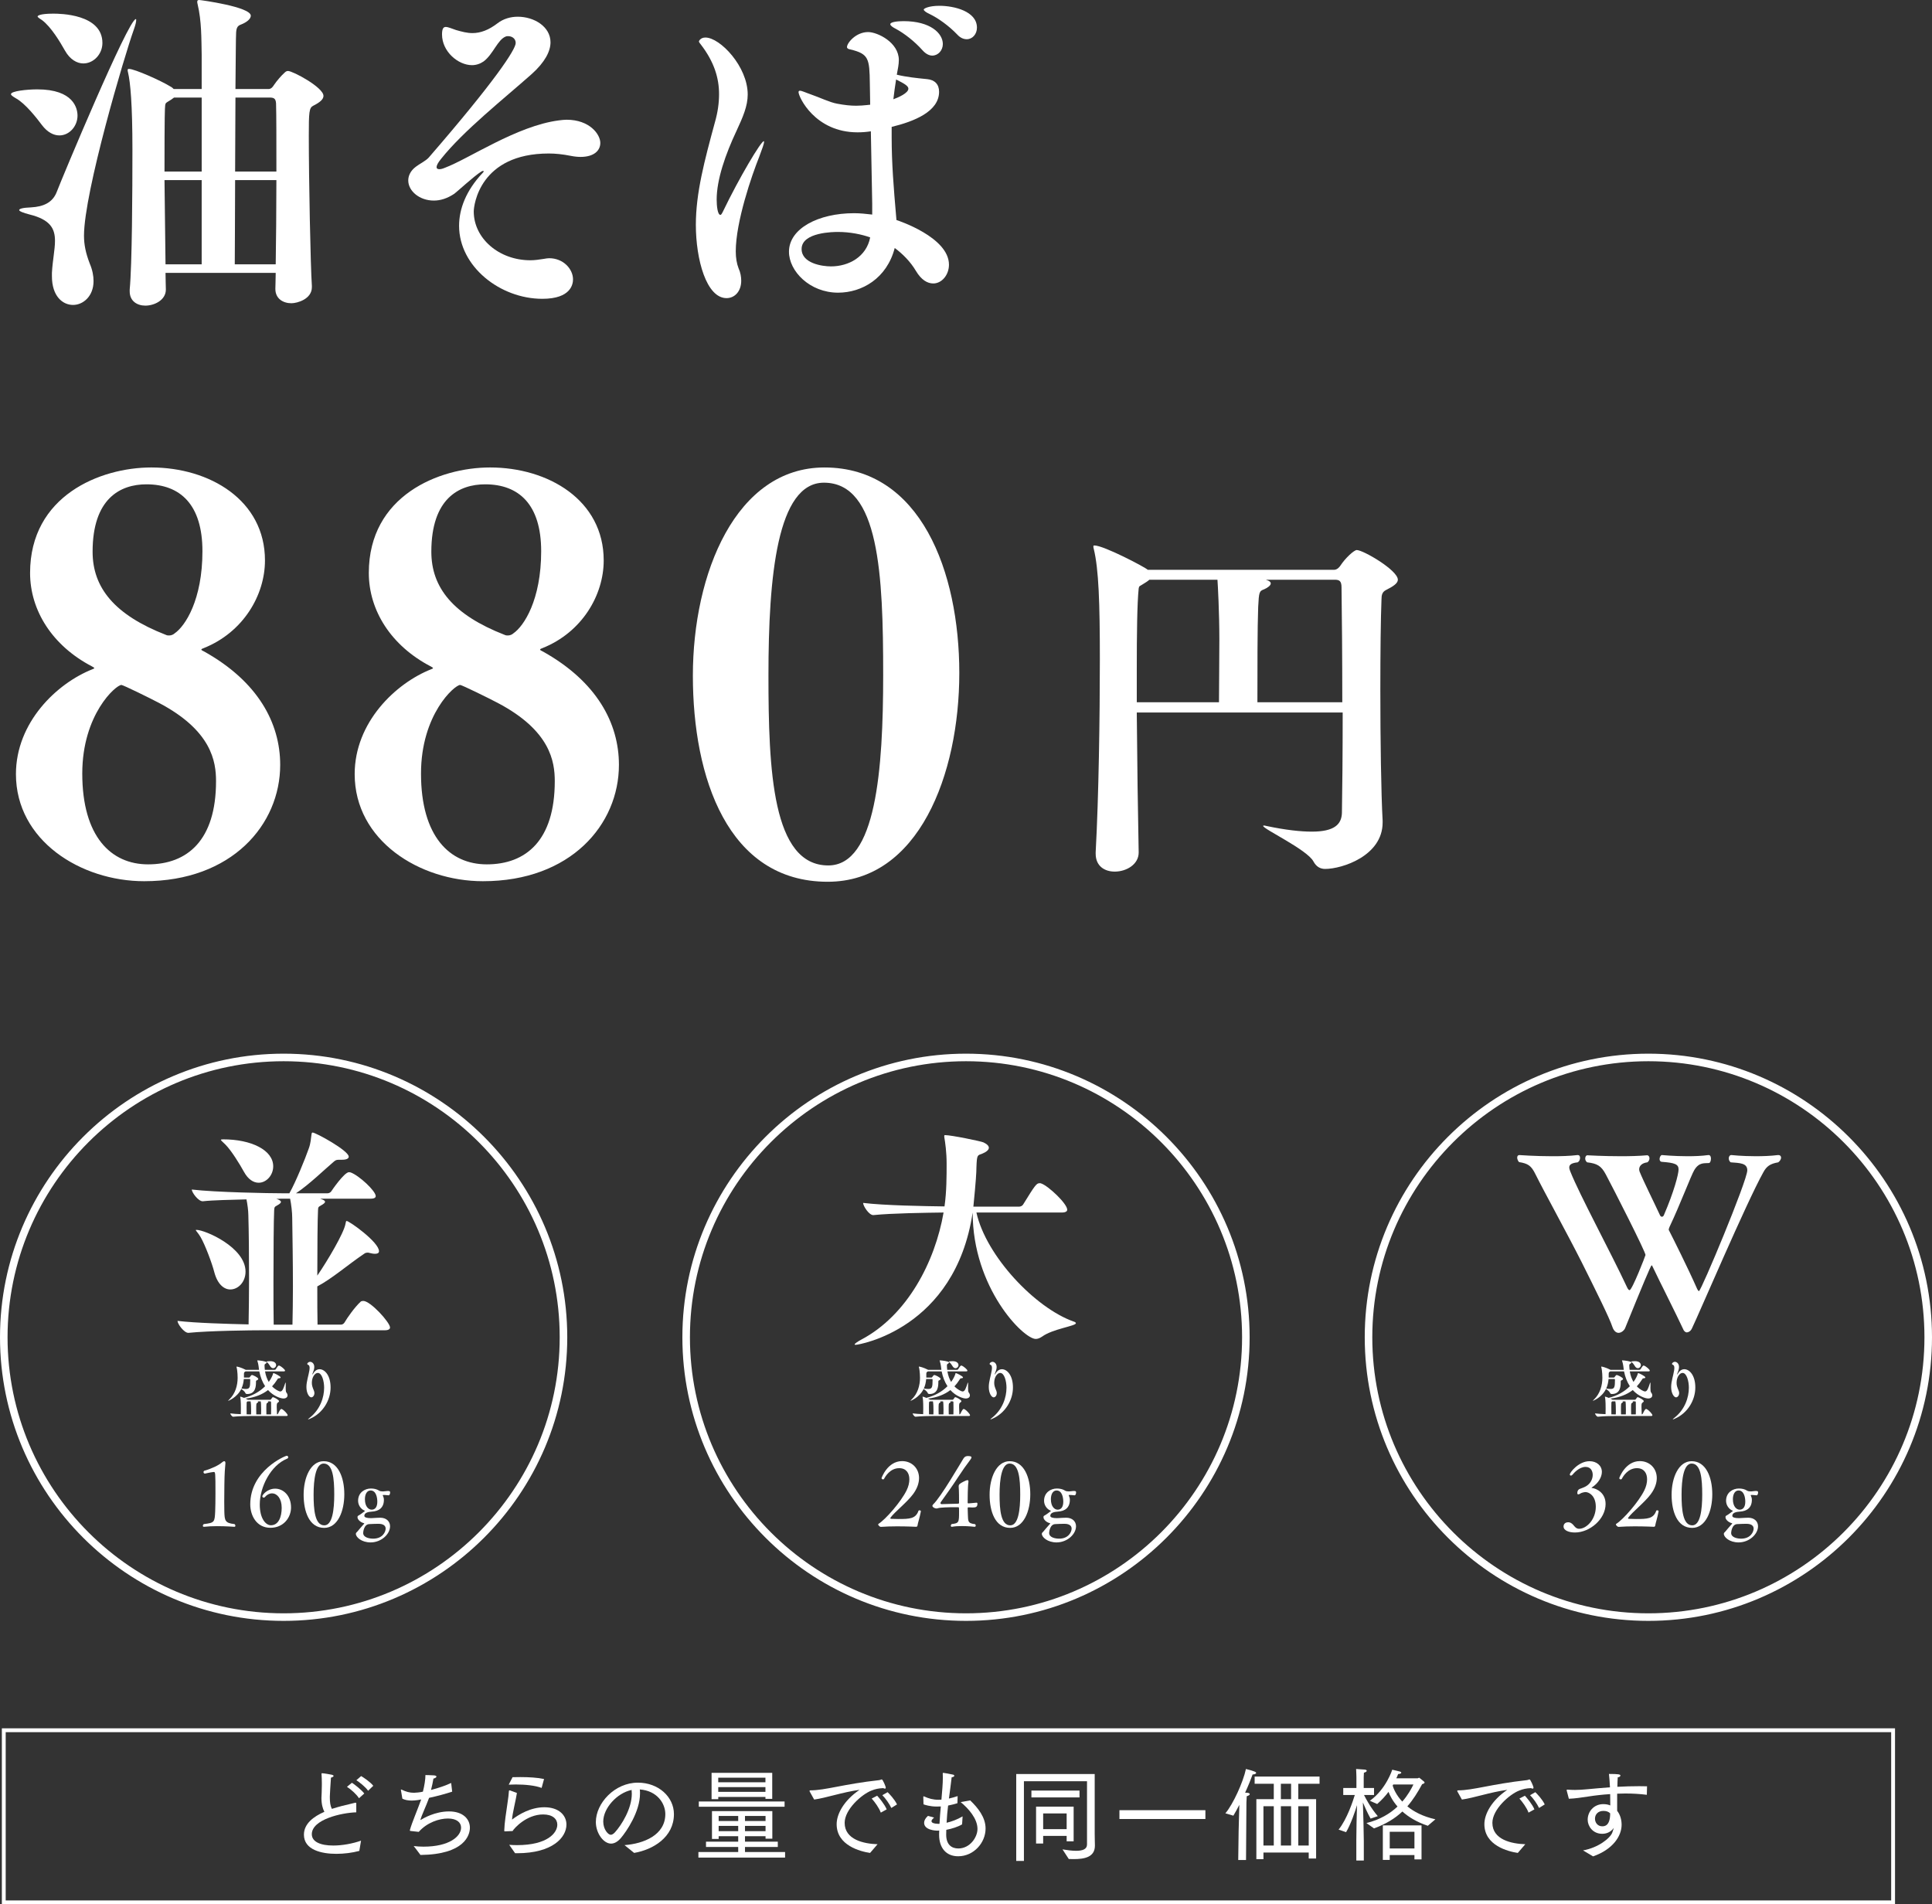
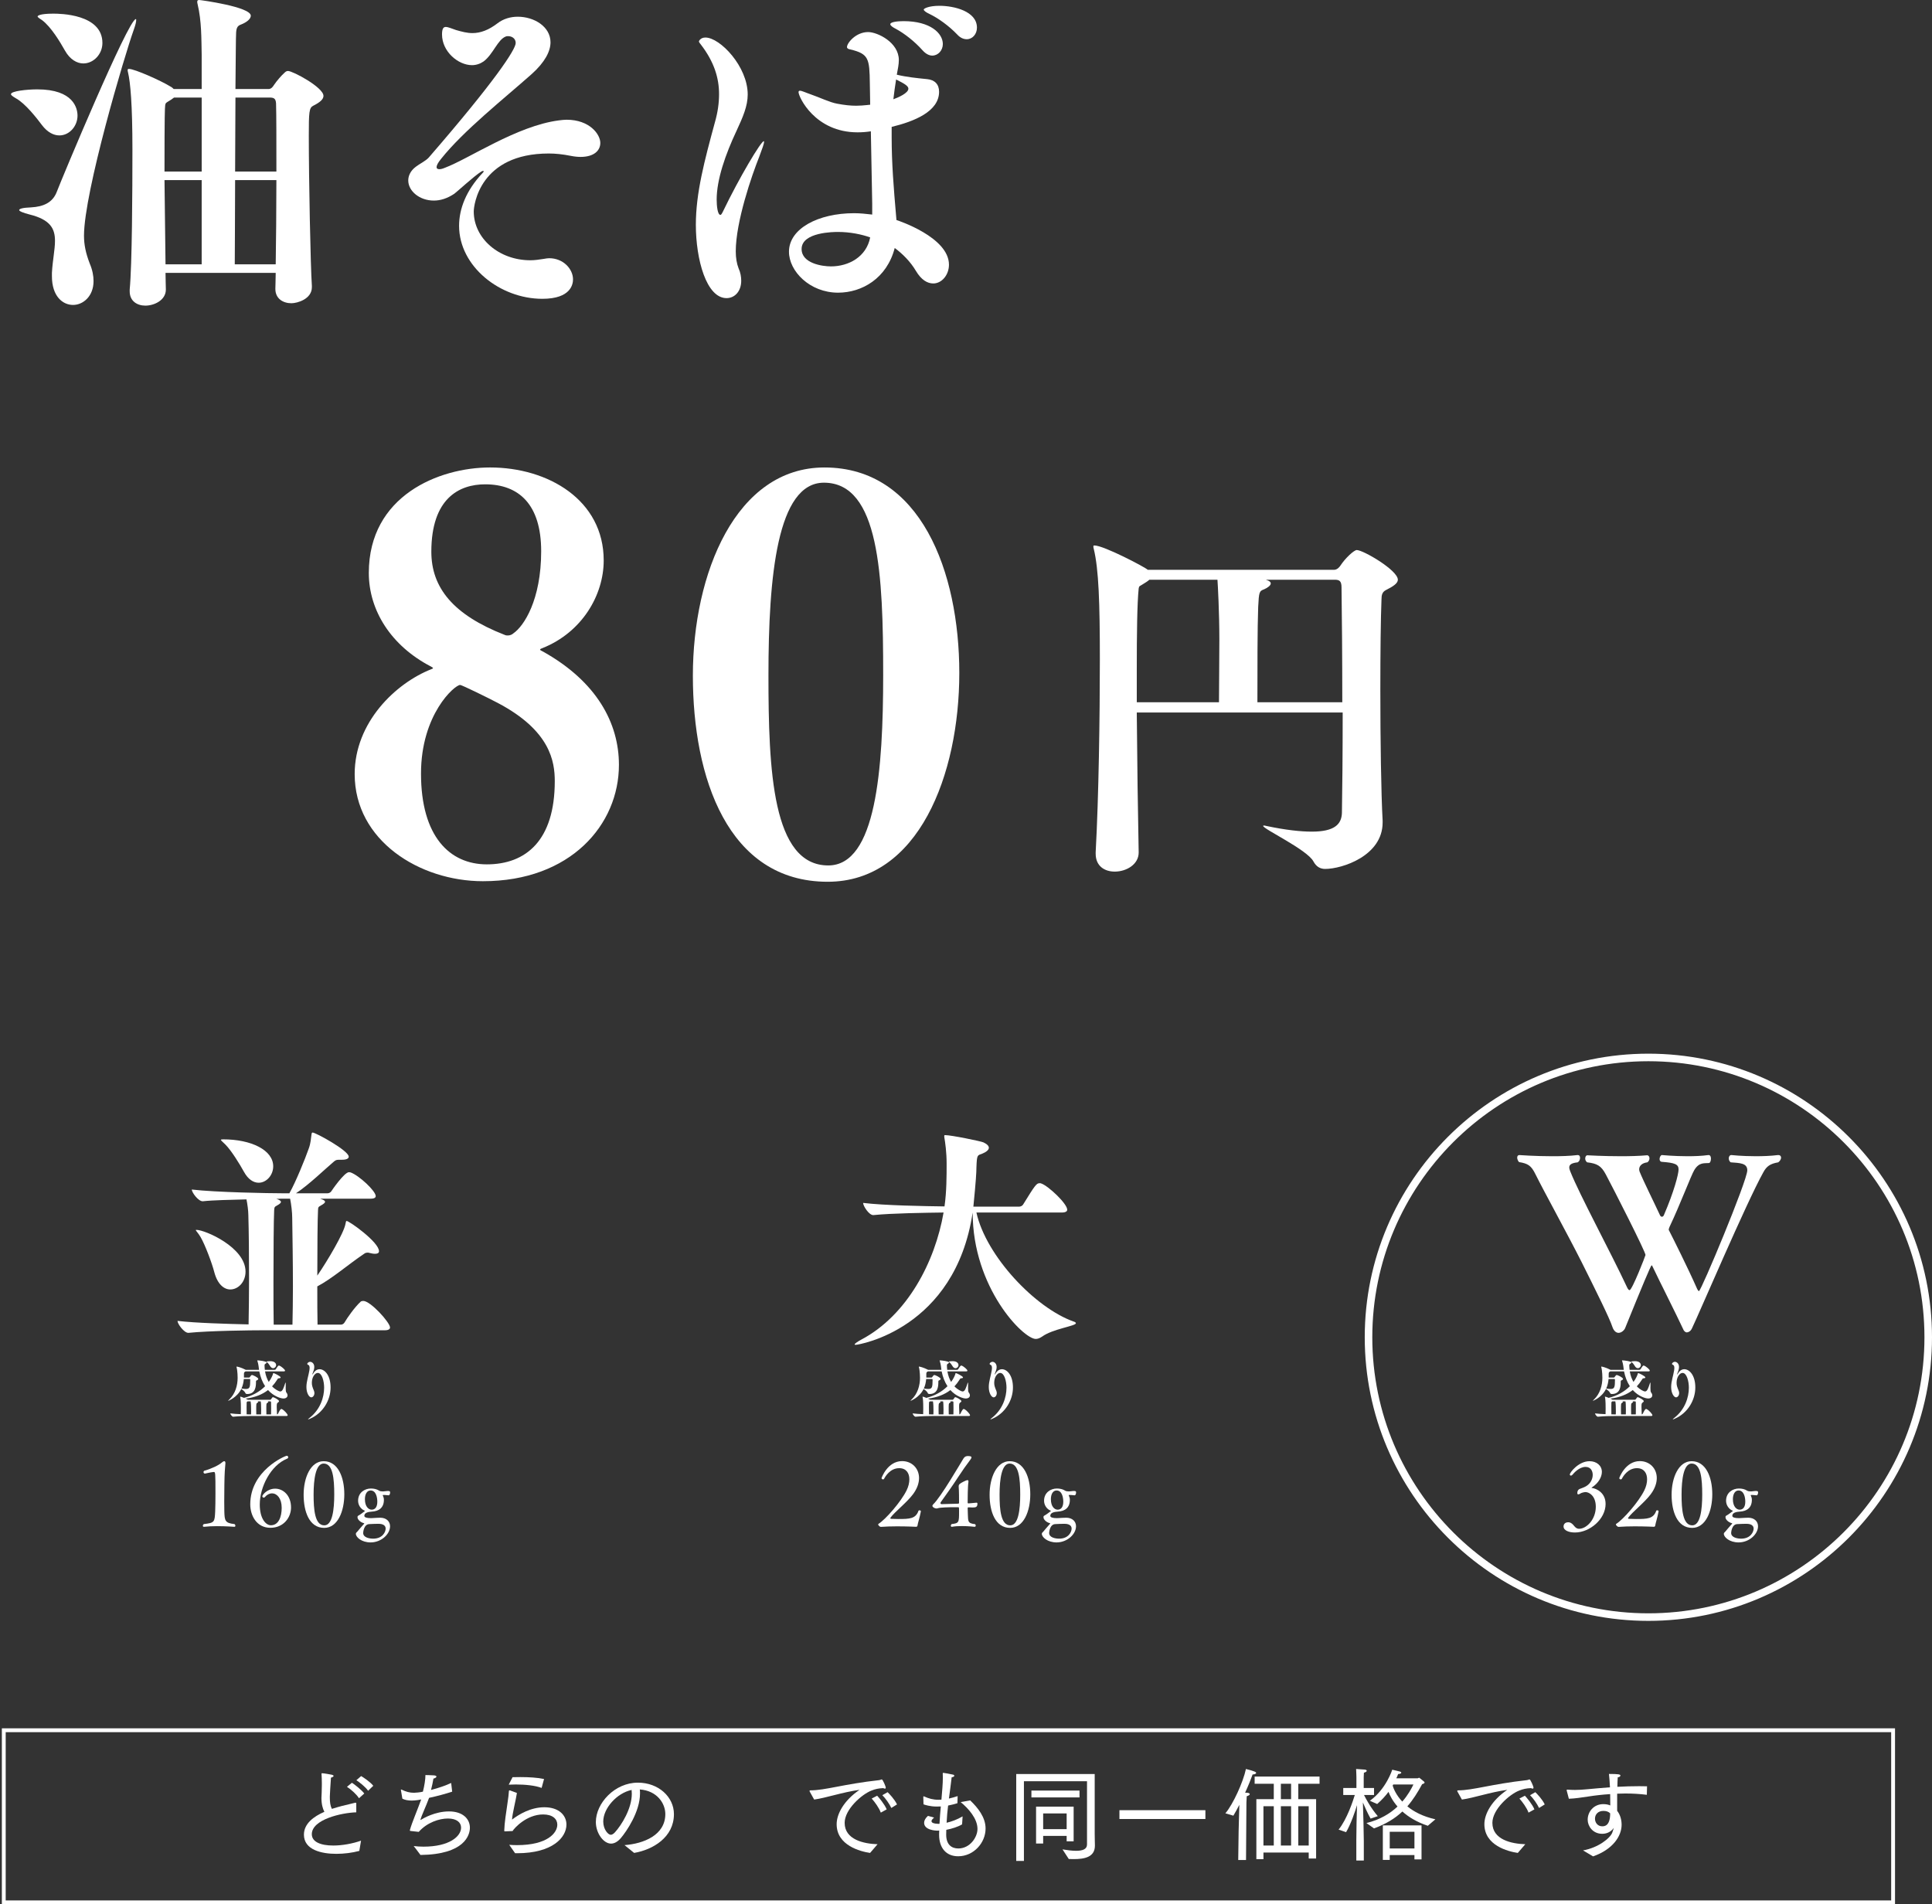
<svg xmlns="http://www.w3.org/2000/svg" id="_レイヤー_2" data-name="レイヤー 2" viewBox="0 0 362.442 357.275">
  <rect x="0" y="0" width="362.442" height="357.275" fill="#333333" stroke="none" />
  <defs>
    <style>
      .cls-1 {
        fill: #fff;
        stroke-width: 0px;
      }
    </style>
  </defs>
  <g id="title">
    <g>
      <path class="cls-1" d="m355.504,357.275H.349v-33.012h355.155v33.012Zm-354.435-.721h353.714v-31.57H1.069v31.57Z" />
      <path class="cls-1" d="m309.233,304.104c-29.339,0-53.209-23.87-53.209-53.209s23.87-53.209,53.209-53.209,53.209,23.87,53.209,53.209-23.87,53.209-53.209,53.209Zm0-105c-28.558,0-51.791,23.233-51.791,51.791s23.233,51.791,51.791,51.791,51.791-23.233,51.791-51.791-23.233-51.791-51.791-51.791Z" />
-       <path class="cls-1" d="m181.222,304.104c-29.339,0-53.209-23.87-53.209-53.209s23.87-53.209,53.209-53.209,53.209,23.87,53.209,53.209-23.87,53.209-53.209,53.209Zm0-105c-28.558,0-51.791,23.233-51.791,51.791s23.233,51.791,51.791,51.791,51.791-23.233,51.791-51.791-23.233-51.791-51.791-51.791Z" />
-       <path class="cls-1" d="m53.209,304.104c-29.339,0-53.209-23.87-53.209-53.209s23.87-53.209,53.209-53.209,53.209,23.87,53.209,53.209-23.87,53.209-53.209,53.209Zm0-105c-28.558,0-51.791,23.233-51.791,51.791s23.233,51.791,51.791,51.791,51.791-23.233,51.791-51.791-23.233-51.791-51.791-51.791Z" />
      <g>
        <path class="cls-1" d="m14.542,21.694c0,1.984-1.536,3.712-3.393,3.712-1.088,0-2.239-.576-3.264-1.92-.96-1.279-3.136-4.096-4.928-5.056-.64-.384-.896-.575-.896-.768,0-.576,3.008-.896,4.928-.896,6.848,0,7.552,3.584,7.552,4.928Zm1.216,22.526c0,1.664.319,3.264,1.088,5.248.512,1.216.704,2.304.704,3.264,0,2.88-1.984,4.479-3.84,4.479-1.984,0-3.968-1.664-3.968-5.375v-.641c.128-2.367.575-4.352.575-6.016,0-2.304-.896-3.968-4.735-4.928-1.279-.319-1.983-.64-1.983-.831,0-.257.64-.448,2.239-.513,2.304-.128,4.032-.896,4.8-2.88.896-2.367,13.439-32.445,14.847-32.445.064,0,.064.064.064.192,0,.319-.128.896-.448,1.792-1.728,4.799-9.343,30.525-9.343,38.652Zm3.455-36.157c0,2.112-1.663,3.84-3.583,3.84-1.152,0-2.496-.704-3.456-2.432-.832-1.472-2.56-4.416-4.288-5.695-.384-.256-.832-.513-.832-.704,0-.064.256-.512,2.944-.512,1.216,0,9.215.063,9.215,5.503Zm41.47,9.92c0,.64-.641,1.216-1.92,1.855-.769.384-.832,1.152-.832,5.632,0,8.063.319,24.446.576,28.157v.257c0,2.239-2.752,3.008-3.84,3.008-1.536,0-3.008-.832-3.008-2.688v-.063c0-.704.063-1.664.063-2.944h-20.67c0,1.28.063,2.304.063,3.072v.063c0,1.984-2.176,3.008-3.84,3.008-1.535,0-2.943-.832-2.943-2.688v-.32c.448-4.671.512-18.431.512-26.302,0-8.447-.384-12.607-.832-14.463-.063-.192-.063-.32-.063-.448s.063-.191.256-.191c1.023,0,5.951,2.176,7.808,3.327.256.128.447.32.575.448h5.248v-6.399c-.064-3.008,0-6.336-.768-9.535-.064-.192-.064-.385-.064-.448,0-.256.128-.32.384-.32s9.663,1.28,9.663,2.944c0,.576-.703,1.216-1.855,1.664-.512.191-.832.447-.896,1.472-.064.896-.064,5.119-.129,10.623h6.208c.576,0,.896-.576,1.024-.768.512-.769,1.472-1.856,1.855-2.176.256-.257.448-.448.768-.448.896,0,6.656,3.071,6.656,4.672Zm-22.847.319h-5.184c-.32.256-.704.512-1.152.769-.384.256-.447.256-.512.703-.063.641-.128,1.536-.128,12.416h6.976v-13.888Zm0,15.487h-6.976l.192,15.807h6.783v-15.807Zm6.271,0c0,6.655-.064,12.671-.064,15.807h7.68c.064-4.224.128-10.175.128-15.807h-7.743Zm7.68-14.399c-.064-.96-.448-1.088-1.28-1.088h-6.336c0,4.288-.063,9.151-.063,13.888h7.743c0-5.632,0-10.688-.063-12.8Z" />
        <path class="cls-1" d="m101.739,56.061c-7.936,0-15.615-6.08-15.615-13.695,0-3.136,1.28-6.592,4.416-9.919.128-.128.191-.192.191-.32,0-.064-.063-.064-.128-.064-.064,0-.191.064-.319.129-1.344.831-4.672,3.903-5.056,4.159-1.344.896-2.624,1.28-3.84,1.28-2.688,0-4.8-1.792-4.8-3.776,0-.832.384-1.792,1.408-2.56.64-.512,1.855-1.088,2.432-1.728,12.415-14.335,16.318-20.287,16.318-21.503,0-.832-.703-1.279-1.407-1.279-.128,0-.32,0-.448.063-1.536.576-2.368,3.328-4.16,4.672-.64.448-1.407.704-2.176.704-2.623,0-5.631-2.56-5.631-5.76,0-1.088.256-1.408.704-1.408.447,0,1.151.32,1.919.576,1.088.32,2.112.576,3.072.576,1.536,0,3.071-.576,4.735-1.856,1.088-.831,2.432-1.216,3.776-1.216,3.071,0,6.144,1.856,6.144,4.8,0,1.664-1.024,3.712-3.521,5.952-5.184,4.607-12.799,10.623-17.022,15.935-.576.704-.832,1.216-.832,1.536,0,.256.192.384.512.384.257,0,.576-.064,1.024-.256,4.479-1.664,13.503-7.872,21.374-8.896.513-.064,1.024-.128,1.473-.128,4.352,0,6.335,2.752,6.335,4.352,0,1.408-1.151,2.624-3.712,2.624-.512,0-1.151-.064-1.792-.192-1.6-.32-2.943-.448-4.159-.448-12.927,0-14.079,9.664-14.079,10.88,0,4.991,4.672,9.151,10.623,9.151.832,0,1.664-.128,2.496-.256.384-.064.704-.129,1.023-.129,2.688,0,4.48,2.048,4.48,3.968,0,.896-.385,3.648-5.76,3.648Z" />
        <path class="cls-1" d="m132.334,7.04c2.752,0,7.936,5.439,7.936,10.687,0,2.177-.896,4.225-2.112,6.848-2.048,4.352-3.711,9.088-3.711,12.863,0,1.28.191,2.88.703,2.88.129,0,.257-.192.448-.576,3.072-6.399,7.168-13.247,7.68-13.247q.063,0,.063.128c0,.32-.319,1.216-.896,2.752-1.408,3.52-4.416,12.224-4.416,17.791,0,1.216.192,2.304.513,3.136.384.832.512,1.664.512,2.368,0,1.983-1.216,3.264-2.752,3.264-3.775,0-5.76-7.231-5.76-13.76,0-5.951,1.6-11.967,3.584-19.263.512-1.791.768-3.52.768-5.247,0-3.008-.896-6.016-3.392-9.279-.191-.256-.384-.448-.384-.64,0,0,.256-.704,1.216-.704Zm31.294,31.229l-.256-13.631c-.832.128-1.664.191-2.496.191-7.999,0-11.071-6.655-11.071-7.551,0-.192.128-.256.256-.256.384,0,1.152.384,1.92.64,1.856.64,3.647,1.536,5.056,1.792,1.344.256,2.496.384,3.584.384.704,0,1.408-.064,2.048-.128.191,0,.384-.064.576-.064,0-1.407-.064-2.751-.064-3.968-.063-4.671-.191-5.567-3.647-6.399-.384-.063-.64-.191-.64-.447,0-.769,1.663-2.816,3.967-2.816,1.729,0,5.76,1.92,5.76,5.248,0,.832-.191,1.728-.384,2.752,1.855.447,3.775.64,5.695.832,1.408.128,2.24.96,2.24,2.367,0,3.712-4.672,5.567-8.896,6.592v1.983c0,4.864.384,9.536.832,14.72,0,.191.064.512.064.768.191.063,9.854,3.2,9.854,8.384,0,1.919-1.344,3.52-2.943,3.52-1.088,0-2.24-.641-3.264-2.368-1.024-1.728-2.496-3.199-3.968-4.287-1.472,5.695-6.144,8.383-10.623,8.383-5.312,0-9.216-4.031-9.216-7.68,0-4.352,5.504-7.231,12.224-7.231,1.151,0,2.239.128,3.392.256v-1.983Zm-6.399,5.248c-.704,0-6.848,0-6.848,3.199,0,2.688,3.84,3.264,5.504,3.264,3.327,0,6.655-1.792,7.359-5.439-1.601-.576-3.776-1.023-6.016-1.023Zm15.87-34.046c-1.535-1.728-3.455-3.2-4.991-4.032-.64-.319-1.088-.64-1.088-.896,0-.448,1.472-.576,2.496-.576,5.056,0,7.359,2.304,7.359,4.288,0,1.216-.896,2.176-1.984,2.176-.575,0-1.216-.32-1.792-.96Zm-5.503,9.151c.896-.32,2.815-1.152,2.815-1.984,0-.512-.768-.96-2.304-1.728-.192,1.28-.384,2.496-.512,3.712Zm11.967-12.159c-1.6-1.664-3.584-3.072-5.184-3.84-.704-.32-1.088-.64-1.088-.832,0-.191.96-.704,2.944-.704,2.751,0,7.039,1.024,7.039,4.096,0,1.216-.832,2.176-1.92,2.176-.576,0-1.216-.256-1.792-.896Z" />
      </g>
      <g>
-         <path class="cls-1" d="m27.063,165.33c-11.935,0-24.073-7.65-24.073-20.095,0-9.69,7.65-17.035,14.383-19.687.204-.103.306-.103.306-.204,0-.103-.102-.103-.408-.307-7.446-3.876-11.628-10.506-11.628-17.545,0-14.484,13.158-19.788,22.747-19.788,10.914,0,21.318,6.12,21.318,17.442,0,6.528-4.08,13.465-11.424,16.423-.307.102-.511.204-.511.306,0,.103.204.204.612.408,9.996,5.61,14.179,13.363,14.179,21.217,0,11.221-9.078,21.829-25.501,21.829Zm13.465-18.769c0-3.672-.816-9.486-10.711-14.688-1.734-.918-6.732-3.366-7.038-3.366-1.021,0-7.345,5.508-7.345,16.627,0,11.832,5.406,17.034,12.343,17.034,7.345,0,12.751-4.488,12.751-15.606Zm-2.551-43.148c0-8.772-4.182-12.546-10.506-12.546-4.896,0-10.099,2.651-10.099,12.648,0,6.732,4.08,11.832,13.771,15.606.204.103.408.103.612.103.407,0,.815-.204,1.02-.408,1.938-1.326,5.202-6.223,5.202-15.403Z" />
        <path class="cls-1" d="m90.61,165.33c-11.935,0-24.073-7.65-24.073-20.095,0-9.69,7.65-17.035,14.383-19.687.204-.103.306-.103.306-.204,0-.103-.102-.103-.408-.307-7.446-3.876-11.628-10.506-11.628-17.545,0-14.484,13.158-19.788,22.747-19.788,10.914,0,21.318,6.12,21.318,17.442,0,6.528-4.08,13.465-11.424,16.423-.307.102-.511.204-.511.306,0,.103.204.204.612.408,9.996,5.61,14.179,13.363,14.179,21.217,0,11.221-9.078,21.829-25.501,21.829Zm13.465-18.769c0-3.672-.816-9.486-10.711-14.688-1.734-.918-6.732-3.366-7.038-3.366-1.021,0-7.345,5.508-7.345,16.627,0,11.832,5.406,17.034,12.343,17.034,7.345,0,12.751-4.488,12.751-15.606Zm-2.551-43.148c0-8.772-4.182-12.546-10.506-12.546-4.896,0-10.099,2.651-10.099,12.648,0,6.732,4.08,11.832,13.771,15.606.204.103.408.103.612.103.407,0,.815-.204,1.02-.408,1.938-1.326,5.202-6.223,5.202-15.403Z" />
        <path class="cls-1" d="m129.982,126.772c0-19.177,8.059-39.067,24.686-39.067,18.055,0,25.297,19.585,25.297,38.558,0,19.075-7.65,39.17-24.686,39.17-18.769,0-25.297-19.585-25.297-38.66Zm35.701-.204c0-18.667-.714-36.008-11.118-36.008-8.772,0-10.404,17.545-10.404,36.11,0,17.851.714,35.701,11.221,35.701,8.977,0,10.302-17.953,10.302-35.804Z" />
        <path class="cls-1" d="m213.258,133.685c.072,9.139.215,18.991.357,26.202v.071c0,2.213-2.284,3.57-4.498,3.57-1.856,0-3.569-1-3.569-3.356v-.285c.571-10.424.785-25.346.785-36.197,0-10.567-.214-16.921-1.143-20.705-.071-.215-.071-.357-.071-.5s.071-.143.214-.143c1.714,0,9.496,4.069,9.996,4.569h34.912c.643,0,1.071-.571,1.214-.785.928-1.429,2.57-2.928,3.07-2.928,1.214,0,7.711,3.784,7.711,5.569,0,.643-.786,1.214-2.214,1.928-.714.356-.856.928-.856,1.784-.143,3.499-.215,9.996-.215,16.992,0,9.282.144,19.42.429,24.489v.356c0,6.283-7.64,8.711-10.78,8.711-.857,0-1.643-.357-2.214-1.428-1.214-2.214-9.424-6.069-9.424-6.641q0-.071.143-.071c.071,0,.214,0,.429.071,3.712.786,6.497,1.071,8.567,1.071,4.212,0,5.568-1.356,5.64-3.498.072-3.855.144-11.209.144-18.849h-38.626Zm15.422-1.928c0-2.928.071-7.64.071-11.638,0-5.283-.285-10.353-.356-11.352h-12.78c-.285.285-.785.571-1.356.928-.429.286-.571.214-.643.714-.285,2.784-.357,8.425-.357,15.207v6.141h15.422Zm23.133,0c0-8.354-.072-16.85-.144-21.562,0-1.214-.428-1.428-1.285-1.428h-12.922c.714.214.928.428.928.714,0,.356-.571.785-1.214,1.07-.928.357-.999.429-1.143,3.356-.143,3.927-.143,11.352-.143,17.849h15.922Z" />
      </g>
      <path class="cls-1" d="m333.646,216.708c.308,0,.484.22.484.484,0,.264-.177.616-.528.88-1.54.264-2.2.748-2.816,1.893-3.213,5.765-12.014,26.447-13.378,29.264-.264.572-.704.748-.968.748-.265,0-.572-.264-.704-.66-.089-.22-2.024-4.225-3.741-7.656-.968-1.893-1.76-3.653-2.024-4.137-.044-.088-.088-.133-.132-.133-.132,0-1.76,3.873-4.973,11.794-.132.353-.66.88-1.232.88-.396,0-.88-.308-1.144-1.1-.528-1.628-3.037-6.689-5.765-12.146-2.729-5.413-7.174-13.466-8.67-16.503-.792-1.628-1.408-2.024-3.08-2.288-.176-.176-.353-.528-.353-.836,0-.265.133-.484.396-.484,0,0,2.948.22,6.205.22,1.584,0,3.3-.044,4.708-.22h.089c.264,0,.396.22.396.528,0,.308-.132.66-.439.836-1.188.132-1.585.44-1.585.968,0,.221.088.44.177.704,1.76,4.445,7.568,15.139,10.649,21.739.176.396.352.572.483.572.484,0,2.993-6.469,2.993-6.601,0-.616-6.073-12.542-7.438-15.095-.88-1.672-1.672-2.068-3.521-2.288-.264-.22-.352-.484-.352-.704,0-.353.176-.616.396-.616,0,0,2.992.176,6.337.176,1.628,0,3.389-.044,4.841-.176h.044c.264,0,.44.264.44.572,0,.264-.133.572-.396.748-1.056.132-1.54.704-1.54,1.32,0,.132.044.308.088.439.748,1.849,2.816,5.985,3.828,8.186.089.176.221.264.353.264s.264-.088.352-.264c1.937-4.488,2.772-7.745,2.772-8.625,0-.969-.748-1.232-3.08-1.408-.352,0-.484-.264-.484-.528,0-.352.221-.748.44-.748.044,0,2.244.22,4.797.22,1.276,0,2.64-.044,3.916-.22h.044c.309,0,.44.308.44.66,0,.396-.132.792-.353.836-.836.088-1.848-.22-2.771,1.32-.572.924-2.729,6.646-4.621,10.605-.044.088-.176.44-.176.572v.044c.836,1.628,3.652,7.261,5.28,10.958.177.396.309.527.396.527.396,0,9.065-20.727,9.065-22.663,0-1.364-1.408-1.364-3.125-1.496-.22-.176-.352-.44-.352-.748,0-.309.176-.616.483-.616,0,0,1.98.22,4.577.22,1.32,0,2.772-.044,4.181-.22h.088Z" />
      <g>
        <path class="cls-1" d="m295.461,287.523c-1.121,0-2.142-.374-2.142-1.14,0-.255.153-.781.884-.781.052,0,.119,0,.17.017.918.17.936,1.207,1.87,1.207,1.36,0,3.128-1.717,3.128-4.131,0-2.073-1.275-2.754-1.921-2.754-.272,0-.782.137-.952.256-.152.118-.306.17-.408.17-.118,0-.187-.068-.187-.238,0-.646.425-.782.595-.833.255-.102.68-.238,1.054-.459.833-.493,1.241-1.359,1.241-2.125,0-.68-.34-1.495-1.343-1.495-1.207,0-2.21,1.173-2.448,1.461-.102.119-.203.17-.306.17-.119,0-.204-.102-.204-.221,0-.34,1.632-2.481,3.706-2.481,1.326,0,2.312.833,2.312,2.006,0,.985-.663,2.142-1.887,2.924-.034.017-.051.034-.051.051s.017.034.051.034c.935.119,2.584.935,2.584,3.009,0,2.855-2.975,5.354-5.746,5.354Z" />
        <path class="cls-1" d="m310.522,286.214c-.017.119-.085.222-.237.238,0,0-1.717-.085-3.621-.085-1.037,0-2.142.034-3.043.102-.152,0-.476-.288-.476-.459,0-.033.017-.085.051-.102,1.343-.833,4.267-4.198,5.286-6.307.341-.696.511-1.41.511-2.057,0-1.173-.596-2.091-1.904-2.091-1.717,0-2.635,1.598-2.839,2.006-.051.068-.119.103-.187.103-.136,0-.289-.103-.289-.238,0-.051,1.122-3.195,3.858-3.195,1.819,0,3.179,1.343,3.179,3.178,0,.918-.34,1.973-1.139,3.043-1.173,1.564-3.451,3.332-4.198,4.369-.034.051-.052.085-.052.136s.034.085.137.102c.356.018.833.034,1.359.034,2.107,0,3.264-.034,3.791-1.547.017-.051.085-.085.17-.085.136,0,.271.068.271.17v.034c-.237,1.274-.561,2.159-.629,2.651Z" />
        <path class="cls-1" d="m317.45,286.656c-2.787,0-3.858-3.025-3.858-6.222,0-3.213,1.309-6.289,3.757-6.289,2.702,0,3.875,3.025,3.875,6.204,0,3.196-1.24,6.307-3.773,6.307Zm-.102-12.069c-1.479,0-1.887,2.907-1.887,5.831,0,2.821.237,5.763,2.006,5.763,1.529,0,1.869-2.958,1.869-5.78,0-2.94-.237-5.813-1.988-5.813Z" />
        <path class="cls-1" d="m326.164,289.385c-1.699,0-2.773-.979-2.773-1.617,0-.19.149-.272.285-.422.163-.19.789-.952,1.265-1.469.014-.014.027-.026.027-.054s-.041-.041-.082-.055c-.652-.149-1.183-.707-1.183-1.074,0-.271.027-.258.231-.381.244-.122.747-.503,1.087-.761.041-.027.068-.041.068-.068,0-.014-.014-.041-.055-.055-.761-.326-1.224-1.087-1.224-1.862,0-1.536,1.237-2.298,2.407-2.298.543,0,1.101.109,1.55.408.177.108.421.136.652.136h.122c.272-.027.503-.067.775-.081.367,0,.503.014.503.285,0,.231-.109.53-.272.53h-.014c-.448-.041-.68-.068-.896-.068h-.123c-.054.014-.081.027-.081.055,0,.014,0,.027.014.041.122.271.204.517.204.802,0,1.523-.938,2.148-2.271,2.229-.612.041-1.4.177-1.4.789,0,.299.476.435,1.237.435.108,0,.217-.014.326-.014.435-.026,1.073-.067,1.454-.067,1.088.014,1.809.666,1.809,1.604,0,1.495-1.659,3.031-3.644,3.031Zm2.814-2.583c0-.897-1.074-.911-1.4-.911-.436,0-1.129.027-1.632.055-1.074,0-1.183,1.55-1.183,1.658,0,.897,1.237,1.074,1.876,1.074,1.781,0,2.339-1.277,2.339-1.876Zm-2.828-7.165c-.734,0-1.061.803-1.061,1.632,0,1.455.734,1.972,1.265,1.972.652,0,1.061-.504,1.061-1.496,0-.761-.218-2.107-1.265-2.107Z" />
      </g>
      <g>
        <path class="cls-1" d="m309.992,265.523c0,.072-.06.144-.251.144h-6.824c-.672,0-2.075.024-3.143.133h-.012c-.216,0-.54-.468-.54-.624.588.072,1.308.12,1.979.144.013-.336.013-.731.013-1.079,0-1.415-.061-1.763-.12-2.099,0-.036-.012-.061-.012-.084,0-.013,0-.024.023-.024.12,0,.588.18.684.229,1.596-.384,2.963-1.176,3.97-2.184-.516-.791-.888-1.738-1.091-2.782h-2.591l-.108.072c-.132.084-.155.144-.168.239,0,.049-.012.12-.012.204v.647h.924c.12,0,.155-.048.18-.096.096-.168.3-.396.396-.396.145,0,1.188.468,1.188.743,0,.097-.084.181-.252.252-.216.084-.168.12-.18.348,0,.756-.06,2.231-1.655,2.231-.168,0-.288-.061-.336-.181-.144-.348-.563-.623-.768-.768-.804,1.632-2.446,2.231-2.446,2.231-.012,0-.012-.013-.012-.013,0-.023.048-.096.18-.216,1.175-1.103,1.595-2.698,1.595-4.09,0,0,0-1.295-.204-1.99-.012-.048-.012-.072-.012-.096q0-.024.024-.024c.168,0,.899.192,1.619.563.036.012.06.036.084.048h2.506c-.035-.239-.071-.491-.096-.743-.036-.324-.107-.552-.204-.888-.012-.06-.035-.096-.035-.12,0-.023.023-.023.107-.023.204,0,1.655.155,1.655.396,0,.084-.096.168-.252.264-.084.048-.144.096-.144.312.012.276.023.552.06.804h1.835c.072,0,.156-.036.192-.084.144-.18.312-.539.516-.695.023-.024.06-.024.084-.024.035,0,.06,0,.084.013.384.132,1.079.743,1.079.936,0,.071-.06.144-.252.144h-3.502c.132.804.384,1.451.695,1.979.468-.611.768-1.354.804-1.522.024-.096.024-.145.072-.145.107,0,1.355.576,1.355.828,0,.096-.145.144-.301.155-.203.013-.203.024-.383.312-.276.443-.588.839-.924,1.199.588.611,1.295.959,1.547.959.432,0,.624-.695.912-1.535.023-.06.035-.107.048-.119.012-.013.012-.024.023-.024.024,0,.036.108.036.276,0,.203-.012.479-.012.743,0,.372.023.72.107.827.156.192.24.384.24.564,0,.335-.288.587-.768.587-.504,0-1.835-.407-2.891-1.583-1.115.863-2.519,1.392-4.21,1.607.145.06.276.12.36.18l.048.036h4.186c.036,0,.108,0,.156-.072.264-.396.323-.42.372-.42.191,0,1.15.504,1.15.756,0,.061-.035.132-.155.216-.252.168-.276.204-.276.912,0,.396.024.899.049,1.354.071,0,.144-.048.18-.107.132-.24.3-.66.527-.876.024-.023.072-.036.108-.036.023,0,.048,0,.071.013.384.144,1.115.923,1.115,1.163Zm-7.195-6.8h-1.031c-.061.659-.192,1.259-.444,1.786.36.061.636.084.84.084.72,0,.804-.359.804-1.715,0-.096-.013-.155-.168-.155Zm.336,6.008c0-.707-.013-1.367-.097-1.811h-.563c-.023.024-.06.048-.107.072-.072.036-.084.18-.084.983,0,.468,0,1.031.012,1.379.275,0,.504.012.672.012h.155c.013-.191.013-.407.013-.636Zm1.883-.264c0-.959-.036-1.355-.084-1.547h-.6c.084.036.12.072.12.108,0,.06-.072.119-.181.18-.168.096-.18.144-.18,1.355,0,.3.012.587.012.803h.899c.013-.264.013-.587.013-.899Zm1.871-.203c0-.54,0-1.056-.013-1.176-.012-.156-.084-.168-.191-.168h-.456c.084.036.12.072.12.108,0,.06-.072.119-.18.18-.18.096-.18.168-.18,1.271,0,.3,0,.611.012.887h.875c.013-.287.013-.695.013-1.103Zm.936-8.144c0,.312-.265.575-.564.575-.155,0-.336-.084-.479-.275-.156-.217-.384-.636-.611-.792-.097-.072-.156-.12-.156-.144,0-.072.432-.108.684-.108.936,0,1.128.479,1.128.744Z" />
        <path class="cls-1" d="m313.831,266.303c-.012,0-.023,0-.023-.012,0-.036.096-.12.335-.312,1.943-1.535,2.687-3.79,2.687-5.625,0-1.212-.396-2.771-1.187-2.771-.564,0-1.116.827-1.116,1.835,0,.491.084.768.396,1.523.06.144.084.287.084.432,0,.432-.276.791-.588.791-.372,0-.911-.731-.911-1.942,0-1.056.407-2.147.563-3.154.023-.145.036-.276.036-.396,0-.275-.061-.491-.192-.563-.132-.06-.252-.12-.252-.228,0-.132.252-.384.528-.384.348,0,.791.3.791.972,0,.168-.023.359-.084.563-.06.228-.168.443-.24.672-.023.071-.035.119-.035.144s.012.036.012.036c.023,0,.06-.048.12-.145.336-.6.779-.851,1.223-.851.936,0,2.063,1.103,2.063,3.43,0,2.362-1.415,4.785-3.814,5.841-.168.072-.336.144-.396.144Z" />
      </g>
      <path class="cls-1" d="m183.175,227.489c1.804,8.186,11.089,17.955,18.263,20.463.308.089.396.221.396.309,0,.528-4.356,1.056-6.337,2.508-.396.265-.792.44-1.188.44-2.332,0-11.837-9.594-11.837-23.72-3.301,21.915-21.432,24.82-21.915,24.82-.177,0-.221,0-.221-.089,0-.132.572-.527,1.232-.88,8.669-4.576,13.862-14.654,15.446-23.852-3.345.044-9.77.133-13.158.484h-.044c-.792,0-1.893-1.716-1.893-2.288,3.917.484,11.618.616,15.271.66.396-2.772.396-5.677.396-8.054,0-2.112-.265-3.96-.44-4.973v-.176c0-.132.044-.176.132-.176,1.188,0,6.733,1.144,7.218,1.364.748.352,1.012.704,1.012,1.012,0,.44-.572.836-1.232,1.101-.924.352-1.012.132-1.1,2.64,0,.793-.088,2.465-.572,7.306h8.581c.308,0,.616-.176.748-.396,2.2-3.564,2.509-4.004,3.08-4.004.133,0,.221,0,.309.044,1.32.439,4.885,3.784,4.885,4.929,0,.264-.22.527-1.013.527h-16.018Z" />
      <g>
        <path class="cls-1" d="m172.124,286.214c-.017.119-.085.222-.237.238,0,0-1.718-.085-3.621-.085-1.037,0-2.142.034-3.043.102-.152,0-.476-.288-.476-.459,0-.033.017-.085.051-.102,1.343-.833,4.267-4.198,5.286-6.307.341-.696.511-1.41.511-2.057,0-1.173-.596-2.091-1.904-2.091-1.717,0-2.635,1.598-2.839,2.006-.051.068-.119.103-.187.103-.136,0-.289-.103-.289-.238,0-.051,1.122-3.195,3.858-3.195,1.819,0,3.179,1.343,3.179,3.178,0,.918-.34,1.973-1.139,3.043-1.173,1.564-3.451,3.332-4.198,4.369-.034.051-.052.085-.052.136s.034.085.137.102c.356.018.832.034,1.359.034,2.107,0,3.264-.034,3.791-1.547.017-.051.085-.085.17-.085.136,0,.271.068.271.17v.034c-.237,1.274-.561,2.159-.629,2.651Z" />
        <path class="cls-1" d="m182.468,282.832c-.255,0-.459-.018-.799-.034-.085,0-.136.051-.136.136.017.255.017.73.034,1.104.068,1.343-.085,1.769,1.359,1.921.085.068.119.17.119.255,0,.137-.067.238-.204.238,0,0-1.155-.136-2.413-.136-.629,0-1.292.034-1.836.136h-.051c-.103,0-.17-.085-.17-.204,0-.102.051-.221.152-.306,1.395-.153,1.395-.323,1.395-2.363,0-.747,0-.799-.153-.799h-.765c-1.055,0-2.55.034-3.061.188-.085.034-.17.051-.255.051-.306,0-.765-.238-.765-.493,0-.102.068-.204.17-.306.663-.612,2.022-2.635,3.179-4.505,1.122-1.802,2.159-3.553,2.481-4.079.222-.374.527-.459.851-.459.611,0,.646.17.646.237,0,.137-.102.323-.204.442-.748.986-1.547,2.125-2.176,3.094-1.224,1.887-2.261,3.314-3.349,4.845-.051.067-.085.136-.085.221,0,.102.068.187.255.187h.034c.952-.033,2.176-.067,3.025-.085.119-.017.171-.051.171-.17,0-.561,0-2.312-.068-2.991v-.103c0-.203.051-.306.221-.459.238-.203,1.054-.611,1.275-.662.051-.018.102-.034.152-.034.119,0,.188.085.188.271,0,.052,0,.103-.018.17-.119.663-.136,3.128-.136,3.774,0,.085.034.152.136.152.188,0,1.275-.119,1.326-.119.068,0,.136-.017.188-.017.118,0,.187.034.187.187,0,.663-.357.715-.901.715Z" />
        <path class="cls-1" d="m189.507,286.656c-2.787,0-3.858-3.025-3.858-6.222,0-3.213,1.309-6.289,3.757-6.289,2.702,0,3.875,3.025,3.875,6.204,0,3.196-1.24,6.307-3.773,6.307Zm-.102-12.069c-1.479,0-1.887,2.907-1.887,5.831,0,2.821.237,5.763,2.006,5.763,1.529,0,1.869-2.958,1.869-5.78,0-2.94-.237-5.813-1.988-5.813Z" />
        <path class="cls-1" d="m198.22,289.385c-1.699,0-2.773-.979-2.773-1.617,0-.19.149-.272.285-.422.163-.19.789-.952,1.265-1.469.014-.014.027-.026.027-.054s-.041-.041-.082-.055c-.652-.149-1.183-.707-1.183-1.074,0-.271.027-.258.231-.381.244-.122.747-.503,1.087-.761.041-.027.068-.041.068-.068,0-.014-.014-.041-.055-.055-.761-.326-1.224-1.087-1.224-1.862,0-1.536,1.237-2.298,2.407-2.298.543,0,1.101.109,1.55.408.177.108.421.136.652.136h.122c.272-.027.503-.067.775-.081.367,0,.503.014.503.285,0,.231-.109.53-.272.53h-.014c-.448-.041-.68-.068-.896-.068h-.123c-.054.014-.081.027-.081.055,0,.014,0,.027.014.041.122.271.204.517.204.802,0,1.523-.938,2.148-2.271,2.229-.612.041-1.4.177-1.4.789,0,.299.476.435,1.237.435.108,0,.217-.014.326-.014.435-.026,1.073-.067,1.454-.067,1.088.014,1.809.666,1.809,1.604,0,1.495-1.659,3.031-3.644,3.031Zm2.814-2.583c0-.897-1.074-.911-1.4-.911-.436,0-1.129.027-1.632.055-1.074,0-1.183,1.55-1.183,1.658,0,.897,1.237,1.074,1.876,1.074,1.781,0,2.339-1.277,2.339-1.876Zm-2.828-7.165c-.734,0-1.061.803-1.061,1.632,0,1.455.734,1.972,1.265,1.972.652,0,1.061-.504,1.061-1.496,0-.761-.218-2.107-1.265-2.107Z" />
      </g>
      <g>
        <path class="cls-1" d="m181.979,265.524c0,.072-.06.144-.251.144h-6.824c-.672,0-2.075.024-3.143.133h-.012c-.216,0-.54-.468-.54-.624.588.072,1.308.12,1.979.144.013-.336.013-.731.013-1.079,0-1.415-.061-1.763-.12-2.099,0-.036-.012-.061-.012-.084,0-.013,0-.024.023-.024.12,0,.588.18.684.229,1.596-.384,2.963-1.176,3.97-2.184-.516-.791-.888-1.738-1.091-2.782h-2.591l-.108.072c-.132.084-.155.144-.168.239,0,.049-.012.12-.012.204v.647h.924c.12,0,.155-.048.18-.096.096-.168.3-.396.396-.396.145,0,1.188.468,1.188.743,0,.097-.084.181-.252.252-.216.084-.168.12-.18.348,0,.756-.06,2.231-1.655,2.231-.168,0-.288-.061-.336-.181-.144-.348-.563-.623-.768-.768-.804,1.632-2.446,2.231-2.446,2.231-.012,0-.012-.013-.012-.013,0-.023.048-.096.18-.216,1.175-1.103,1.595-2.698,1.595-4.09,0,0,0-1.295-.204-1.99-.012-.048-.012-.072-.012-.096q0-.024.024-.024c.168,0,.899.192,1.619.563.036.012.06.036.084.048h2.506c-.035-.239-.071-.491-.096-.743-.036-.324-.107-.552-.204-.888-.012-.06-.035-.096-.035-.12,0-.023.023-.023.107-.023.204,0,1.655.155,1.655.396,0,.084-.096.168-.252.264-.084.048-.144.096-.144.312.012.276.023.552.06.804h1.835c.072,0,.156-.036.192-.084.144-.18.312-.539.516-.695.023-.024.06-.024.084-.024.035,0,.06,0,.084.013.384.132,1.079.743,1.079.936,0,.071-.06.144-.252.144h-3.502c.132.804.384,1.451.695,1.979.468-.611.768-1.354.804-1.522.024-.096.024-.145.072-.145.107,0,1.355.576,1.355.828,0,.096-.145.144-.301.155-.203.013-.203.024-.383.312-.276.443-.588.839-.924,1.199.588.611,1.295.959,1.547.959.432,0,.624-.695.912-1.535.023-.06.035-.107.048-.119.012-.013.012-.024.023-.024.024,0,.036.108.036.276,0,.203-.012.479-.012.743,0,.372.023.72.107.827.156.192.24.384.24.564,0,.335-.288.587-.768.587-.504,0-1.835-.407-2.891-1.583-1.115.863-2.519,1.392-4.21,1.607.145.06.276.12.36.18l.048.036h4.186c.036,0,.108,0,.156-.072.264-.396.323-.42.372-.42.191,0,1.15.504,1.15.756,0,.061-.035.132-.155.216-.252.168-.276.204-.276.912,0,.396.024.899.049,1.354.071,0,.144-.048.18-.107.132-.24.3-.66.527-.876.024-.023.072-.036.108-.036.023,0,.048,0,.071.013.384.144,1.115.923,1.115,1.163Zm-7.195-6.8h-1.031c-.061.659-.192,1.259-.444,1.786.36.061.636.084.84.084.72,0,.804-.359.804-1.715,0-.096-.013-.155-.168-.155Zm.336,6.008c0-.707-.013-1.367-.097-1.811h-.563c-.023.024-.06.048-.107.072-.072.036-.084.18-.084.983,0,.468,0,1.031.012,1.379.275,0,.504.012.672.012h.155c.013-.191.013-.407.013-.636Zm1.883-.264c0-.959-.036-1.355-.084-1.547h-.6c.084.036.12.072.12.108,0,.06-.072.119-.181.18-.168.096-.18.144-.18,1.355,0,.3.012.587.012.803h.899c.013-.264.013-.587.013-.899Zm1.871-.203c0-.54,0-1.056-.013-1.176-.012-.156-.084-.168-.191-.168h-.456c.084.036.12.072.12.108,0,.06-.072.119-.18.18-.18.096-.18.168-.18,1.271,0,.3,0,.611.012.887h.875c.013-.287.013-.695.013-1.103Zm.936-8.144c0,.312-.265.575-.564.575-.155,0-.336-.084-.479-.275-.156-.217-.384-.636-.611-.792-.097-.072-.156-.12-.156-.144,0-.072.432-.108.684-.108.936,0,1.128.479,1.128.744Z" />
        <path class="cls-1" d="m185.818,266.304c-.012,0-.023,0-.023-.012,0-.036.096-.12.335-.312,1.943-1.535,2.687-3.79,2.687-5.625,0-1.212-.396-2.771-1.187-2.771-.564,0-1.116.827-1.116,1.835,0,.491.084.768.396,1.523.06.144.084.287.084.432,0,.432-.276.791-.588.791-.372,0-.911-.731-.911-1.942,0-1.056.407-2.147.563-3.154.023-.145.036-.276.036-.396,0-.275-.061-.491-.192-.563-.132-.06-.252-.12-.252-.228,0-.132.252-.384.528-.384.348,0,.791.3.791.972,0,.168-.023.359-.084.563-.06.228-.168.443-.24.672-.023.071-.035.119-.035.144s.012.036.012.036c.023,0,.06-.048.12-.145.336-.6.779-.851,1.223-.851.936,0,2.063,1.103,2.063,3.43,0,2.362-1.415,4.785-3.814,5.841-.168.072-.336.144-.396.144Z" />
      </g>
      <path class="cls-1" d="m73.17,249.053c0,.264-.221.528-.969.528h-22.707c-2.42,0-10.254.088-14.126.483h-.044c-.792,0-2.024-1.672-2.024-2.244,3.301.396,9.373.572,13.334.66.044-2.376.088-5.501.088-8.669,0-4.4-.044-8.934-.132-11.838,0-.792-.176-2.112-.353-2.948-2.992.088-6.16.132-8.185.352h-.044c-.792,0-2.024-1.628-2.024-2.2,4.488.528,14.521.704,17.03.704h1.276l.044-.088c1.1-1.937,2.904-6.337,3.608-8.361.352-.968.396-1.892.484-2.508.044-.353.088-.44.22-.44.572,0,6.777,3.389,6.777,4.532,0,.353-.44.572-1.232.572h-.66c-.528,0-.704.177-1.101.528-1.275,1.057-4.488,4.181-6.908,5.765h5.94c.264,0,.572-.176.704-.396.044-.088,2.42-3.564,3.301-3.564.088,0,.22.044.308.044,1.584.572,4.709,3.477,4.709,4.444,0,.264-.22.484-.969.484h-9.461l.353.132c.396.132.571.308.571.439,0,.221-.308.44-.704.66-.616.353-.572.353-.616.969-.088,1.584-.132,6.997-.132,12.233,1.937-2.816,4.973-7.965,5.281-9.682.088-.396.088-.571.22-.571.484,0,6.073,3.96,6.073,5.677,0,.352-.309.483-.748.483-.353,0-.748-.088-1.101-.176-.088-.044-.176-.044-.308-.044-.177,0-.396.044-.572.176-3.081,2.068-6.073,4.709-8.846,6.161,0,2.772,0,5.369.044,7.173h4.401c.264,0,.527-.176.66-.396.483-.836,1.848-2.816,3.036-3.917.088-.088.308-.132.483-.132,1.364,0,5.018,4.049,5.018,4.973Zm-27.108-10.474c0,1.937-1.364,3.345-2.86,3.345-1.145,0-2.376-.924-2.992-3.213-.396-1.584-1.717-5.148-2.597-6.645-.44-.748-.88-1.145-.88-1.276,0-.044.044-.044.132-.044,1.584,0,9.197,3.257,9.197,7.833Zm5.192-19.759c0,1.672-1.275,3.08-2.728,3.08-.969,0-1.98-.615-2.772-2.068-.748-1.363-2.333-3.96-3.477-5.104-.484-.483-.836-.748-.836-.88,0-.044.132-.088.396-.088,5.325,0,9.417,2.024,9.417,5.061Zm3.697,22.443c0-4.621-.088-9.55-.132-12.806,0-.969-.177-2.509-.396-3.564h-1.672c-.265,0-.572.044-.925.044l.309.088c.396.176.572.308.572.484,0,.176-.265.396-.66.615-.572.309-.572.353-.616.969-.088,1.672-.132,7.745-.132,13.378,0,3.08,0,6.028.044,8.053h3.521c.044-2.024.088-4.576.088-7.261Z" />
      <g>
        <path class="cls-1" d="m44.16,286.248c0,.119-.068.204-.188.204,0,0-1.563-.119-3.246-.119-.833,0-1.717.034-2.448.119h-.034c-.136,0-.187-.085-.187-.187,0-.103.051-.238.187-.323,2.023-.238,2.023-.374,2.125-2.38.034-.816.051-2.091.051-3.383,0-3.961-.017-4.012-.322-4.012h-.034c-.612.068-1.615.307-1.615.307-.17,0-.271-.137-.271-.289,0-.085.033-.17.118-.238,1.344-.374,2.771-1.054,3.332-1.563.17-.137.323-.238.442-.238.136,0,.221.102.221.374,0,.067,0,.136-.017.204-.034.289-.068.73-.103,1.325-.068,1.021-.102,3.655-.102,5.678,0,.714,0,1.343.017,1.819.051,1.733.103,2.209,1.904,2.396.118.085.17.204.17.306Z" />
        <path class="cls-1" d="m50.721,286.639c-2.583,0-3.773-2.294-3.773-4.402,0-6.34,6.544-9.11,6.851-9.11.17,0,.271.136.271.288,0,.085-.051.188-.17.238-3.127,1.258-5.167,5.338-5.167,8.618,0,2.669,1.139,3.893,2.091,3.893,1.428,0,2.022-1.547,2.022-3.28,0-1.769-.884-2.703-1.818-2.703-.477,0-.952.238-1.36.714-.051.068-.119.085-.187.085-.137,0-.272-.102-.272-.255,0-.255.935-1.428,2.414-1.428,1.496,0,2.975,1.258,2.975,3.536,0,1.835-1.36,3.807-3.876,3.807Z" />
        <path class="cls-1" d="m60.819,286.656c-2.787,0-3.858-3.025-3.858-6.222,0-3.213,1.309-6.289,3.757-6.289,2.702,0,3.875,3.025,3.875,6.204,0,3.196-1.24,6.307-3.773,6.307Zm-.102-12.069c-1.479,0-1.887,2.907-1.887,5.831,0,2.821.237,5.763,2.006,5.763,1.529,0,1.869-2.958,1.869-5.78,0-2.94-.237-5.813-1.988-5.813Z" />
        <path class="cls-1" d="m69.533,289.385c-1.699,0-2.773-.979-2.773-1.617,0-.19.149-.272.285-.422.163-.19.789-.952,1.265-1.469.014-.014.027-.026.027-.054s-.041-.041-.082-.055c-.652-.149-1.183-.707-1.183-1.074,0-.271.027-.258.231-.381.244-.122.747-.503,1.087-.761.041-.027.068-.041.068-.068,0-.014-.014-.041-.055-.055-.761-.326-1.224-1.087-1.224-1.862,0-1.536,1.237-2.298,2.406-2.298.544,0,1.102.109,1.551.408.177.108.421.136.652.136h.122c.272-.027.503-.067.775-.081.367,0,.503.014.503.285,0,.231-.109.53-.272.53h-.014c-.448-.041-.68-.068-.896-.068h-.123c-.054.014-.081.027-.081.055,0,.014,0,.027.014.041.122.271.204.517.204.802,0,1.523-.938,2.148-2.271,2.229-.612.041-1.4.177-1.4.789,0,.299.476.435,1.236.435.109,0,.218-.014.327-.014.435-.026,1.073-.067,1.454-.067,1.088.014,1.809.666,1.809,1.604,0,1.495-1.659,3.031-3.644,3.031Zm2.814-2.583c0-.897-1.074-.911-1.4-.911-.436,0-1.129.027-1.632.055-1.074,0-1.183,1.55-1.183,1.658,0,.897,1.237,1.074,1.876,1.074,1.781,0,2.339-1.277,2.339-1.876Zm-2.828-7.165c-.734,0-1.061.803-1.061,1.632,0,1.455.734,1.972,1.265,1.972.652,0,1.061-.504,1.061-1.496,0-.761-.218-2.107-1.265-2.107Z" />
      </g>
      <g>
        <path class="cls-1" d="m53.968,265.524c0,.072-.06.144-.251.144h-6.824c-.672,0-2.075.024-3.143.133h-.012c-.216,0-.54-.468-.54-.624.588.072,1.308.12,1.979.144.013-.336.013-.731.013-1.079,0-1.415-.061-1.763-.12-2.099,0-.036-.012-.061-.012-.084,0-.013,0-.024.023-.024.12,0,.588.18.684.229,1.596-.384,2.963-1.176,3.97-2.184-.516-.791-.888-1.738-1.091-2.782h-2.591l-.108.072c-.132.084-.155.144-.168.239,0,.049-.012.12-.012.204v.647h.924c.12,0,.155-.048.18-.096.096-.168.3-.396.396-.396.145,0,1.188.468,1.188.743,0,.097-.084.181-.252.252-.216.084-.168.12-.18.348,0,.756-.06,2.231-1.655,2.231-.168,0-.288-.061-.336-.181-.144-.348-.563-.623-.768-.768-.804,1.632-2.446,2.231-2.446,2.231-.012,0-.012-.013-.012-.013,0-.023.048-.096.18-.216,1.175-1.103,1.595-2.698,1.595-4.09,0,0,0-1.295-.204-1.99-.012-.048-.012-.072-.012-.096q0-.024.024-.024c.168,0,.899.192,1.619.563.036.012.06.036.084.048h2.506c-.035-.239-.071-.491-.096-.743-.036-.324-.107-.552-.204-.888-.012-.06-.035-.096-.035-.12,0-.023.023-.023.107-.023.204,0,1.655.155,1.655.396,0,.084-.096.168-.252.264-.084.048-.144.096-.144.312.012.276.023.552.06.804h1.835c.072,0,.156-.036.192-.084.144-.18.312-.539.516-.695.023-.024.06-.024.084-.024.035,0,.06,0,.084.013.384.132,1.079.743,1.079.936,0,.071-.06.144-.252.144h-3.502c.132.804.384,1.451.695,1.979.468-.611.768-1.354.804-1.522.024-.096.024-.145.072-.145.107,0,1.355.576,1.355.828,0,.096-.145.144-.301.155-.203.013-.203.024-.383.312-.276.443-.588.839-.924,1.199.588.611,1.295.959,1.547.959.432,0,.624-.695.912-1.535.023-.06.035-.107.048-.119.012-.013.012-.024.023-.024.024,0,.036.108.036.276,0,.203-.012.479-.012.743,0,.372.023.72.107.827.156.192.24.384.24.564,0,.335-.288.587-.768.587-.504,0-1.835-.407-2.891-1.583-1.115.863-2.519,1.392-4.21,1.607.145.06.276.12.36.18l.048.036h4.186c.036,0,.108,0,.156-.072.264-.396.323-.42.372-.42.191,0,1.15.504,1.15.756,0,.061-.035.132-.155.216-.252.168-.276.204-.276.912,0,.396.024.899.049,1.354.071,0,.144-.048.18-.107.132-.24.3-.66.527-.876.024-.023.072-.036.108-.036.023,0,.048,0,.071.013.384.144,1.115.923,1.115,1.163Zm-7.195-6.8h-1.031c-.061.659-.192,1.259-.444,1.786.36.061.636.084.84.084.72,0,.804-.359.804-1.715,0-.096-.013-.155-.168-.155Zm.336,6.008c0-.707-.013-1.367-.097-1.811h-.563c-.023.024-.06.048-.107.072-.072.036-.084.18-.084.983,0,.468,0,1.031.012,1.379.275,0,.504.012.672.012h.155c.013-.191.013-.407.013-.636Zm1.883-.264c0-.959-.036-1.355-.084-1.547h-.6c.084.036.12.072.12.108,0,.06-.072.119-.181.18-.168.096-.18.144-.18,1.355,0,.3.012.587.012.803h.899c.013-.264.013-.587.013-.899Zm1.871-.203c0-.54,0-1.056-.013-1.176-.012-.156-.084-.168-.191-.168h-.456c.084.036.12.072.12.108,0,.06-.072.119-.18.18-.18.096-.18.168-.18,1.271,0,.3,0,.611.012.887h.875c.013-.287.013-.695.013-1.103Zm.936-8.144c0,.312-.265.575-.564.575-.155,0-.336-.084-.479-.275-.156-.217-.384-.636-.611-.792-.097-.072-.156-.12-.156-.144,0-.072.432-.108.684-.108.936,0,1.128.479,1.128.744Z" />
        <path class="cls-1" d="m57.807,266.304c-.012,0-.023,0-.023-.012,0-.036.096-.12.335-.312,1.943-1.535,2.687-3.79,2.687-5.625,0-1.212-.396-2.771-1.187-2.771-.564,0-1.116.827-1.116,1.835,0,.491.084.768.396,1.523.06.144.084.287.084.432,0,.432-.276.791-.588.791-.372,0-.911-.731-.911-1.942,0-1.056.407-2.147.563-3.154.023-.145.036-.276.036-.396,0-.275-.061-.491-.192-.563-.132-.06-.252-.12-.252-.228,0-.132.252-.384.528-.384.348,0,.791.3.791.972,0,.168-.023.359-.084.563-.06.228-.168.443-.24.672-.023.071-.035.119-.035.144s.012.036.012.036c.023,0,.06-.048.12-.145.336-.6.779-.851,1.223-.851.936,0,2.063,1.103,2.063,3.43,0,2.362-1.415,4.785-3.814,5.841-.168.072-.336.144-.396.144Z" />
      </g>
      <g>
        <path class="cls-1" d="m67.407,347.261c-1.33.359-2.869.551-4.312.551-2.735,0-6.079-.723-6.079-3.592,0-2.07,1.824-3.418,3.838-4.293-.305-.57-.552-1.424-.552-2.602.02-.57.076-1.33.076-2.338v-.475c0-.494-.019-1.045-.057-1.652v-.076c0-.076.019-.096.095-.096.323,0,1.558.229,1.843.285.152.039.323.115.323.229,0,.096-.133.209-.494.322-.095,1.443-.209,3.078-.209,3.496v.266c0,.855.095,1.539.38,2.09.665-.209,1.311-.398,1.899-.551.874-.229,1.768-.398,2.489-.607h.057c.057,0,.133.018.133.133v1.672c-2.735.076-8.34,1.33-8.34,4.104,0,1.424,1.615,2.127,4.027,2.127,1.653,0,3.572-.342,5.206-.912l-.323,1.92Zm-1.387-12.785c.437.266,1.805,1.328,2.317,2.014l-.987.893c-.456-.723-1.482-1.652-2.261-2.146l.931-.76Zm1.729-1.254c.304.17,1.69,1.062,2.279,1.822l-.969.932c-.513-.74-1.672-1.635-2.203-1.977l.893-.777Z" />
        <path class="cls-1" d="m77.021,343.517c-.095,0-.133-.037-.133-.094,0-.039,0-.076.02-.115.36-1.328,1.425-3.779,2.108-5.699l-.627.115c-.418.057-.798.094-1.159.094-.684,0-1.272-.113-1.747-.359l-.267-1.596c0-.02-.019-.039-.019-.059,0-.037.038-.057.076-.057.019,0,.038,0,.075.02.817.398,1.482.588,2.318.588.304,0,1.14-.074,1.672-.209.284-1.102.475-2.316.475-3.115,0,0,1.121.02,1.596.059.285.018.475.113.475.227,0,.115-.209.305-.569.381-.114.664-.267,1.406-.456,2.127,1.405-.361,2.83-.855,3.78-1.311l.19,1.633c-1.216.4-2.812.836-4.332,1.16-.607,1.633-1.425,3.361-1.614,4.064,0,.02-.02.039-.02.057,0,.02.02.02.038.02,0,0,.02,0,.058-.02.455-.283,2.659-1.576,5.281-1.576,2.603,0,3.913,1.426,3.913,3.059,0,1.406-1.026,5.016-9.271,5.111-.418-.59-1.273-1.672-1.273-1.672.627.076,1.235.113,1.843.113,4.863,0,7.048-1.938,7.048-3.572,0-.949-.798-1.709-2.469-1.709-1.634,0-3.914.74-5.472,2.508l-1.539-.172Z" />
        <path class="cls-1" d="m95.528,346.12c.476.037.969.057,1.463.057,5.719,0,7.561-2.299,7.561-3.838,0-1.045-.854-1.918-2.659-1.918-3.115,0-5.434,2.584-5.737,3.115l-1.405.057h-.058c-.057,0-.095-.018-.095-.133.038-1.463.361-3.457.589-5.033.152-1.008.266-1.881.285-2.395.019-.113.076-.133.171-.133l1.33.494c-.152,1.121-.894,4.027-.912,4.996,1.254-.969,3.495-2.318,6.06-2.318,2.736,0,4.142,1.521,4.142,3.25,0,2.393-2.583,5.375-9.251,5.375h-.38l-1.103-1.576Zm.627-12.689c.476-.02.969-.02,1.444-.02,1.634,0,3.248.096,4.464.361l-.456,1.672c-1.196-.457-3.077-.646-4.863-.646-.437,0-.893.02-1.311.037l.722-1.404Z" />
        <path class="cls-1" d="m117.159,346.177c3.571-.266,7.655-1.861,7.655-5.832,0-1.957-1.5-4.369-4.787-4.615.038.246.038.512.038.76,0,3.438-2.546,7.123-3.571,8.34-.627.74-1.273,1.062-1.862,1.062-1.425,0-2.85-1.975-2.85-4.047,0-3.533,3.534-7.389,7.885-7.389,3.875,0,6.763,2.678,6.763,5.908,0,4.33-3.914,6.668-7.466,7.275l-1.805-1.463Zm-3.989-4.426c0,1.5.931,2.488,1.405,2.488.247,0,.513-.172.779-.455,1.234-1.35,3.172-4.445,3.172-7.238,0-.248-.019-.475-.038-.723-2.773.59-5.318,3.439-5.318,5.928Z" />
-         <path class="cls-1" d="m131.021,347.47h7.466v-.951h-6.041v-.988h6.041v-1.025h-3.667v.514h-1.254v-5.225h11.322v5.168h-1.272v-.457h-3.856v1.025h6.155v.988h-6.155v.951h7.522v1.043h-16.261v-1.043Zm.075-9.48h16.091v.988h-16.091v-.988Zm2.395-5.377h11.379v4.883h-1.272v-.361h-8.854v.418h-1.253v-4.939Zm10.106,1.768v-.855h-8.854v.855h8.854Zm0,1.805v-.893h-8.854v.893h8.854Zm-5.11,5.471v-.949h-3.667v.949h3.667Zm0,1.9v-.988h-3.667v.988h3.667Zm5.129-1.9v-.949h-3.856v.949h3.856Zm0,1.9v-.988h-3.856v.988h3.856Z" />
        <path class="cls-1" d="m151.902,336.128c-.02-.039-.038-.076-.038-.115,0-.057.057-.113.171-.113,2.773,0,6.231-1.178,12.918-1.918.095-.02.171-.039.228-.059.096-.037.172-.074.247-.074.171,0,.741,1.311.741,1.557,0,.115-.057.172-.171.172-.076,0-.171-.039-.304-.096-.894.039-1.482.172-2.204.457-1.823.701-5.034,3.533-5.034,6.059,0,3.174,3.629,3.934,6.174,4.01l-1.405,1.633c-1.805-.266-6.27-1.387-6.27-5.395,0-1.9,1.349-4.445,4.294-6.441-3.211.438-6.212,1.502-8.511,1.824l-.836-1.5Zm12.652.779c.342.359,1.405,1.613,1.785,2.564l-1.102.607c-.323-.893-1.14-2.014-1.71-2.641l1.026-.531Zm1.956-.666c.323.305,1.311,1.33,1.767,2.299l-1.063.664c-.38-.797-1.102-1.822-1.69-2.393l.987-.57Z" />
        <path class="cls-1" d="m175.243,341.009c-.342.285-.494.494-.494.666,0,.342.532.475,1.102.494.058,0,.134.02.19.02.076,0,.152-.02.209-.02.057-1.16.152-2.242.247-3.248-.266.018-.532.018-.798.018-1.216,0-2.223-.322-2.451-.418,0,0-.038-1.254-.038-1.367,0-.096.02-.133.076-.133.02,0,.058,0,.076.02.874.398,1.69.627,2.697.627.172,0,.361-.02.552-.02.133-1.576.266-2.963.266-4.141,0-.268,0-.514-.02-.762,0-.094.038-.133.096-.133.076,0,1.405.229,1.843.342.151.039.228.115.228.209,0,.115-.152.248-.494.285-.113,1.045-.304,2.414-.513,3.99.57-.133,1.121-.285,1.634-.457l-.038,1.33c-.551.172-1.14.324-1.748.438-.133,1.025-.228,2.127-.284,3.23.911-.209,1.976-.59,3.001-1.197l-.095,1.5c-.76.457-1.881.816-2.964,1.025-.019.285-.019.59-.019.895,0,1.879,1.007,2.602,2.279,2.602,2.166,0,3.591-2.09,3.591-3.666,0-1.938-1.69-3.838-3.153-5.035l1.785-.322c1.425,1.367,2.888,3.154,2.888,5.281,0,2.678-2.223,5.205-5.148,5.205-2.317,0-3.571-1.652-3.571-4.027v-.096c.02-.227.02-.475.02-.703-.096,0-.209.02-.305.02-.493,0-2.526-.133-2.526-1.48,0-.4.229-.855.722-1.293l1.159.322Z" />
        <path class="cls-1" d="m190.643,332.841h14.723v11.209c0,.93.038,1.729.038,2.166v.057c0,2.184-1.994,2.525-3.989,2.525-.304,0-.607,0-.912-.018l-1.178-1.805c.894.15,1.786.266,2.546.266,1.197,0,2.052-.285,2.052-1.178v-11.873h-11.835v14.949h-1.444v-16.299Zm2.85,3.098h9.023v1.291h-9.023v-1.291Zm.874,3.02h7.048v6.498h-1.311v-1.008h-4.407v1.424h-1.33v-6.914Zm5.737,4.217v-2.943h-4.407v2.943h4.407Z" />
        <path class="cls-1" d="m210.004,339.622h16.128v1.654h-16.128v-1.654Z" />
        <path class="cls-1" d="m232.367,343.479c.02-.893.076-3.115.133-4.863-.38.74-.76,1.443-1.12,2.033l-1.501-.438c1.425-1.672,3.343-5.852,3.856-8.32,1.672.418,1.918.588,1.918.74s-.304.285-.627.285h-.037c-.285.816-.798,2.09-1.406,3.42.209,0,.38.018.418.018.304.039.456.135.456.248,0,.152-.229.305-.57.398-.038.514-.057,1.16-.057,1.16l-.076,10.809h-1.463l.076-5.49Zm3.324-5.928h3.268v-2.887h-3.59v-1.35h12.177v1.35h-3.989v2.887h3.344v11.133h-1.387v-1.121h-8.492v1.254h-1.33v-11.266Zm3.268,8.701v-7.371h-1.938v7.371h1.938Zm3.249-8.701v-2.887h-1.919v2.887h1.919Zm0,8.701v-7.371h-1.919v7.371h1.919Zm3.306,0v-7.371h-1.957v7.371h1.957Z" />
        <path class="cls-1" d="m254.444,345.304c0-1.863.076-4.959.133-6.631-.361,1.178-1.159,3.572-2.052,5.072l-1.406-.475c1.596-1.994,2.698-5.377,3.04-6.498h-2.166v-1.311h2.47v-1.975s-.019-1.102-.057-1.596c0,0,.969.057,1.596.113.266.02.398.113.398.229,0,.113-.171.266-.531.361l-.038.836v2.031h1.938v1.311h-1.881c.361.723,1.254,2.414,2.584,3.971l-1.349.457c-.589-1.045-1.141-2.299-1.444-3.021.058,1.691.171,5.814.171,7.238v3.648h-1.405v-3.762Zm1.899-3.268c2.564-.627,4.465-1.805,5.832-3.098-.931-1.062-1.443-2.09-1.69-2.754-.551.74-1.254,1.52-2.128,2.279l-1.368-.607c3.059-2.186,4.199-5.832,4.199-5.832,0,0,.987.229,1.329.322.229.039.361.152.361.248,0,.113-.19.227-.589.246-.095.266-.209.531-.342.799h3.989c.095,0,.189-.096.285-.096.038,0,.075,0,.095.037.893.703.931.742.931.855,0,.133-.151.209-.456.305-.836,1.539-1.69,2.926-2.773,4.16,1.197.988,2.888,1.9,5.263,2.432l-1.425,1.215c-2.109-.703-3.647-1.672-4.769-2.678-1.33,1.254-3.002,2.318-5.319,3.172l-1.425-1.006Zm3.077.436h7.258v6.385h-1.33v-.818h-4.636v.912h-1.292v-6.479Zm5.928,4.332v-3.135h-4.636v3.135h4.636Zm-3.971-12.006c-.038.057-.076.133-.114.209.152.531.627,1.748,1.805,3.002,1.083-1.236,1.729-2.451,2.09-3.211h-3.78Z" />
        <path class="cls-1" d="m273.416,336.128c-.02-.039-.038-.076-.038-.115,0-.057.057-.113.171-.113,2.773,0,6.231-1.178,12.918-1.918.095-.02.171-.039.228-.059.096-.037.172-.074.247-.074.171,0,.741,1.311.741,1.557,0,.115-.057.172-.171.172-.076,0-.171-.039-.304-.096-.894.039-1.482.172-2.204.457-1.823.701-5.034,3.533-5.034,6.059,0,3.174,3.629,3.934,6.174,4.01l-1.405,1.633c-1.805-.266-6.27-1.387-6.27-5.395,0-1.9,1.349-4.445,4.294-6.441-3.211.438-6.212,1.502-8.511,1.824l-.836-1.5Zm12.652.779c.342.359,1.405,1.613,1.785,2.564l-1.102.607c-.323-.893-1.14-2.014-1.71-2.641l1.026-.531Zm1.956-.666c.323.305,1.311,1.33,1.767,2.299l-1.063.664c-.38-.797-1.102-1.822-1.69-2.393l.987-.57Z" />
        <path class="cls-1" d="m293.917,335.956c-.019-.037-.019-.076-.019-.094,0-.059.038-.096.171-.096.456.037.931.057,1.387.057.779,0,1.558-.057,2.337-.133,1.216-.113,2.679-.246,4.236-.361-.057-.988-.114-1.898-.19-2.508,1.881,0,2.147.096,2.147.305,0,.152-.19.305-.494.322-.038.361-.058,1.027-.076,1.787,1.368-.076,2.793-.115,4.104-.115.494,0,.987,0,1.463.02l-.038,1.596c-1.33-.172-2.697-.246-4.047-.246-.513,0-1.025.018-1.52.037v3.211c.608.779.836,1.748.836,2.621,0,2.127-1.652,4.635-5.357,5.928-.816-.494-1.881-1.121-1.881-1.121,2.831-.494,5.092-2.279,5.49-3.344.114-.322.209-.607.285-.873-.684.93-1.576,1.102-2.185,1.102-1.786,0-2.717-1.463-2.717-2.623v-.037c0-1.463,1.121-2.906,2.926-2.906.494,0,.931.076,1.311.246,0-.645,0-1.387-.019-2.127-1.52.096-2.944.266-4.122.455-1.216.172-2.451.381-3.629.418l-.399-1.52Zm6.878,3.801c-1.026,0-1.577.684-1.577,1.461,0,.703.475,1.426,1.349,1.426.38,0,1.501,0,1.501-2.432-.304-.305-.703-.455-1.272-.455Z" />
      </g>
    </g>
  </g>
</svg>